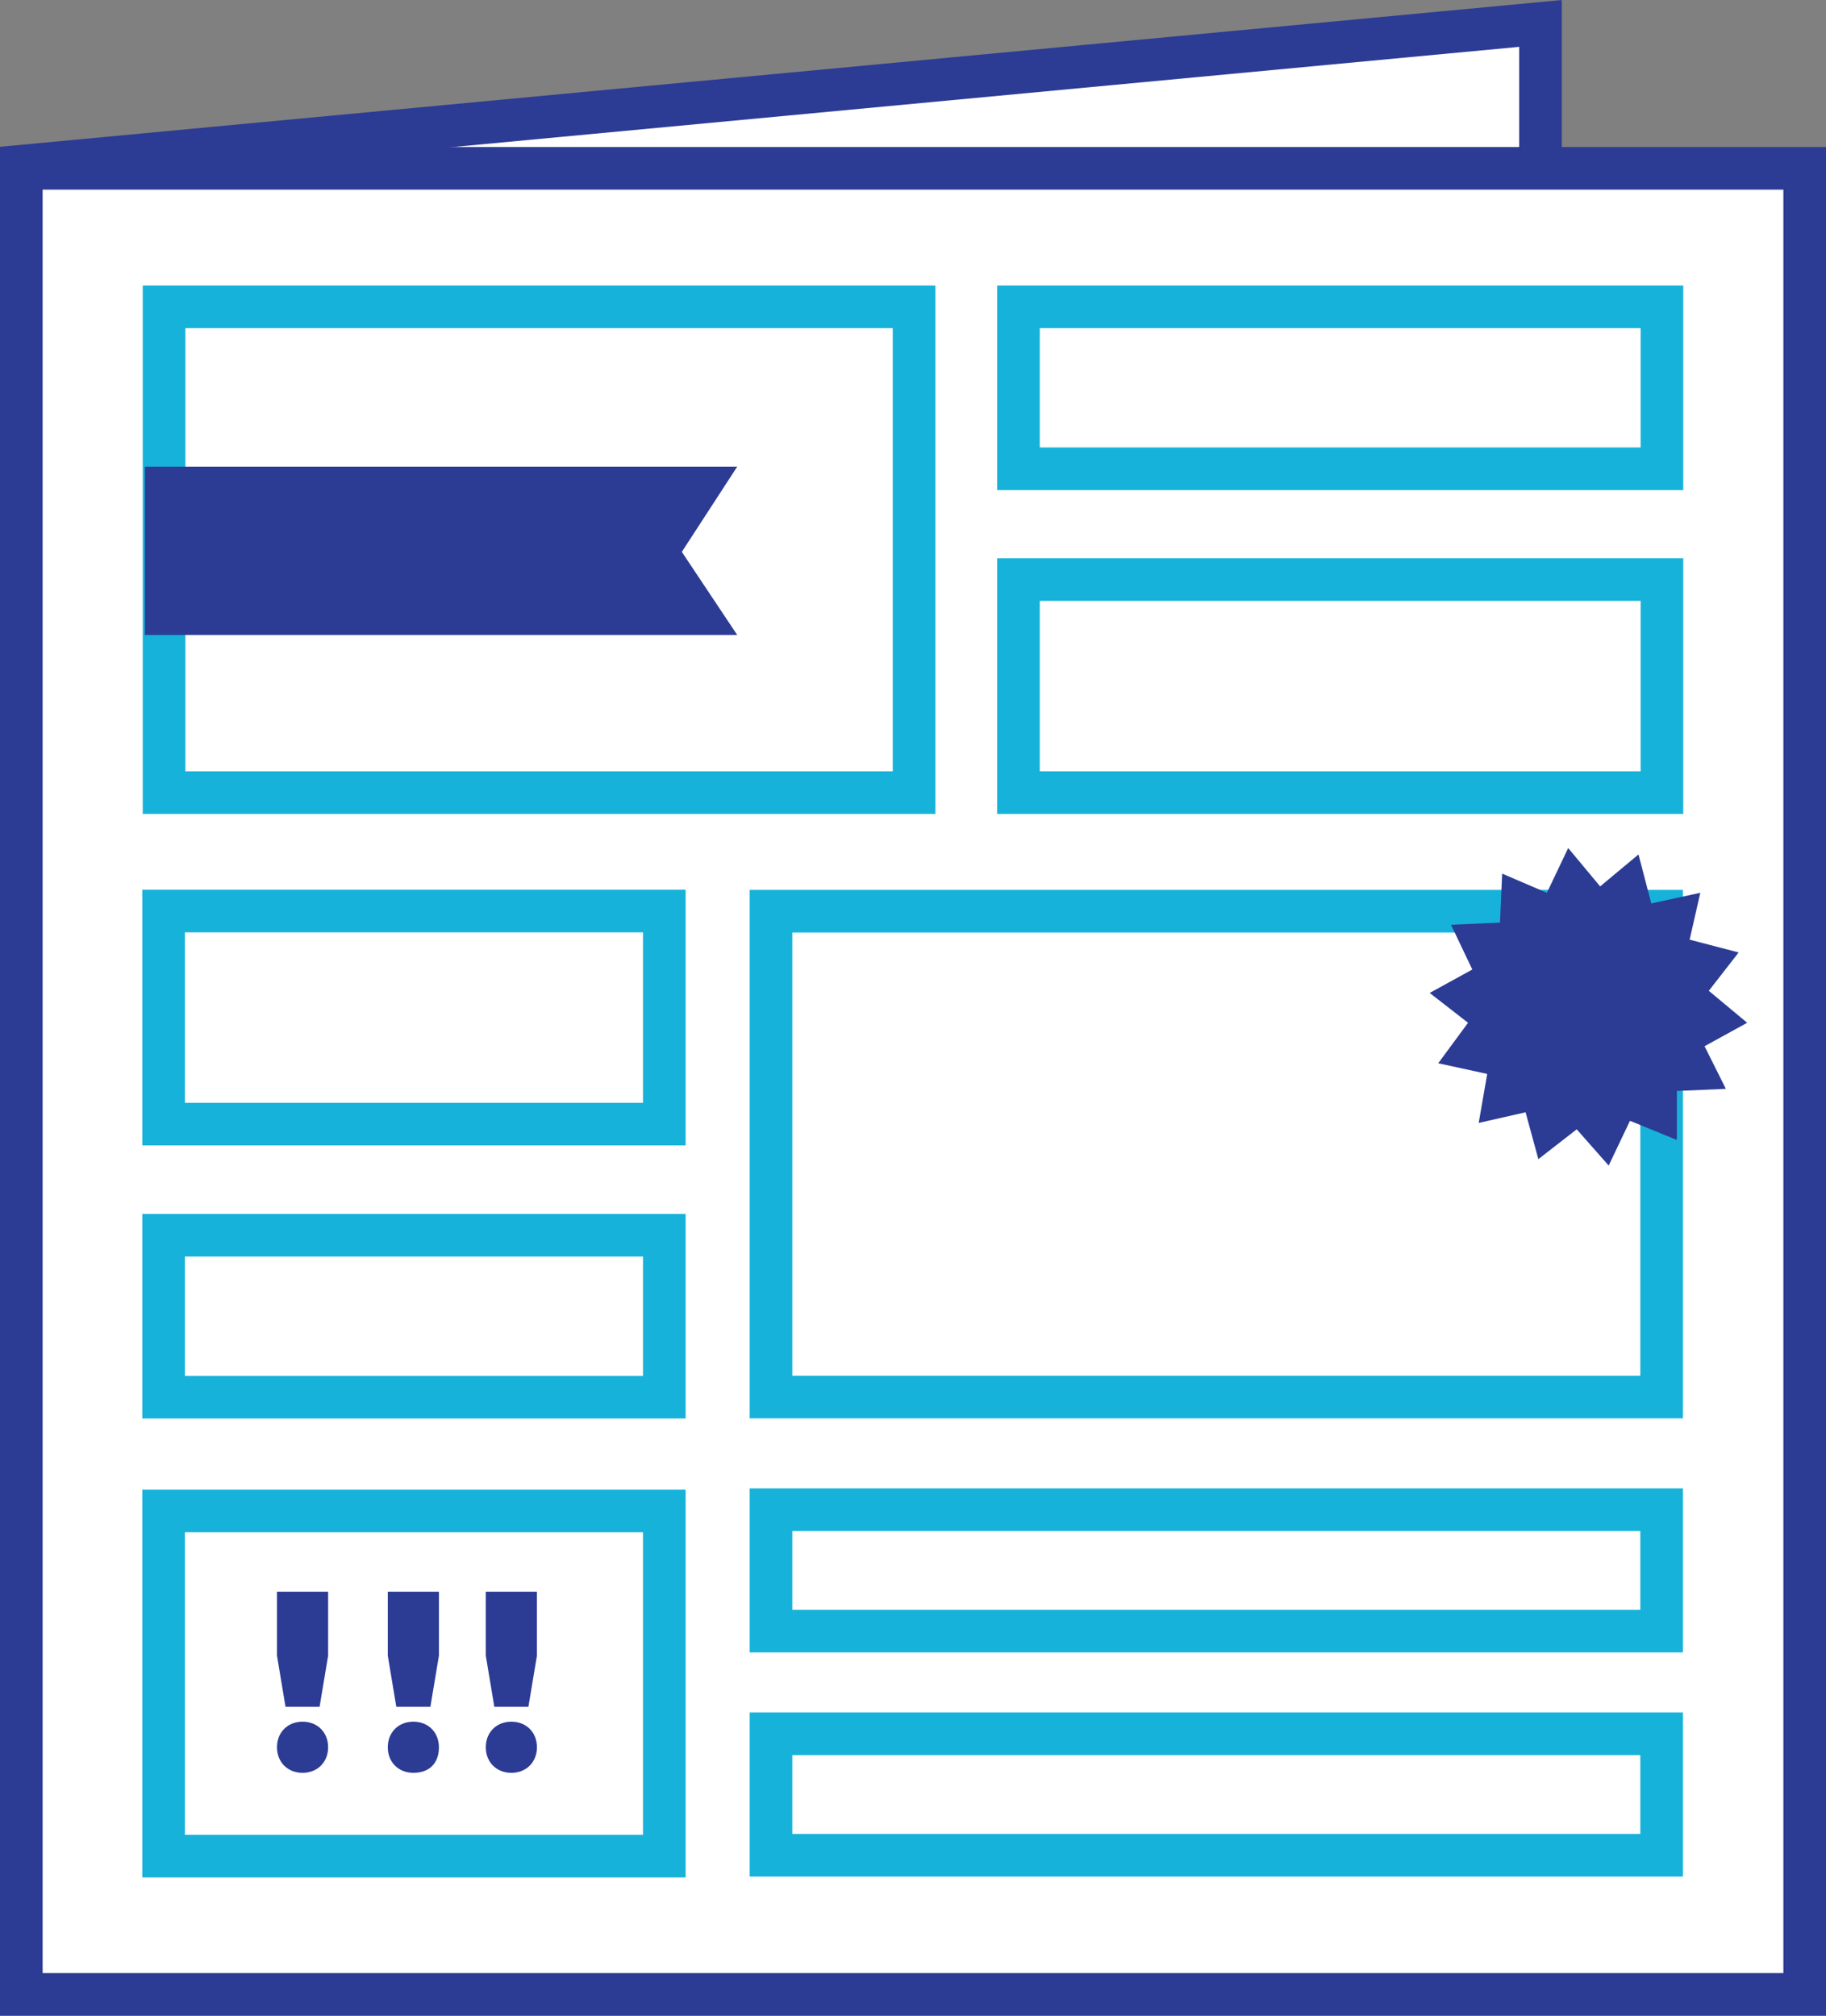
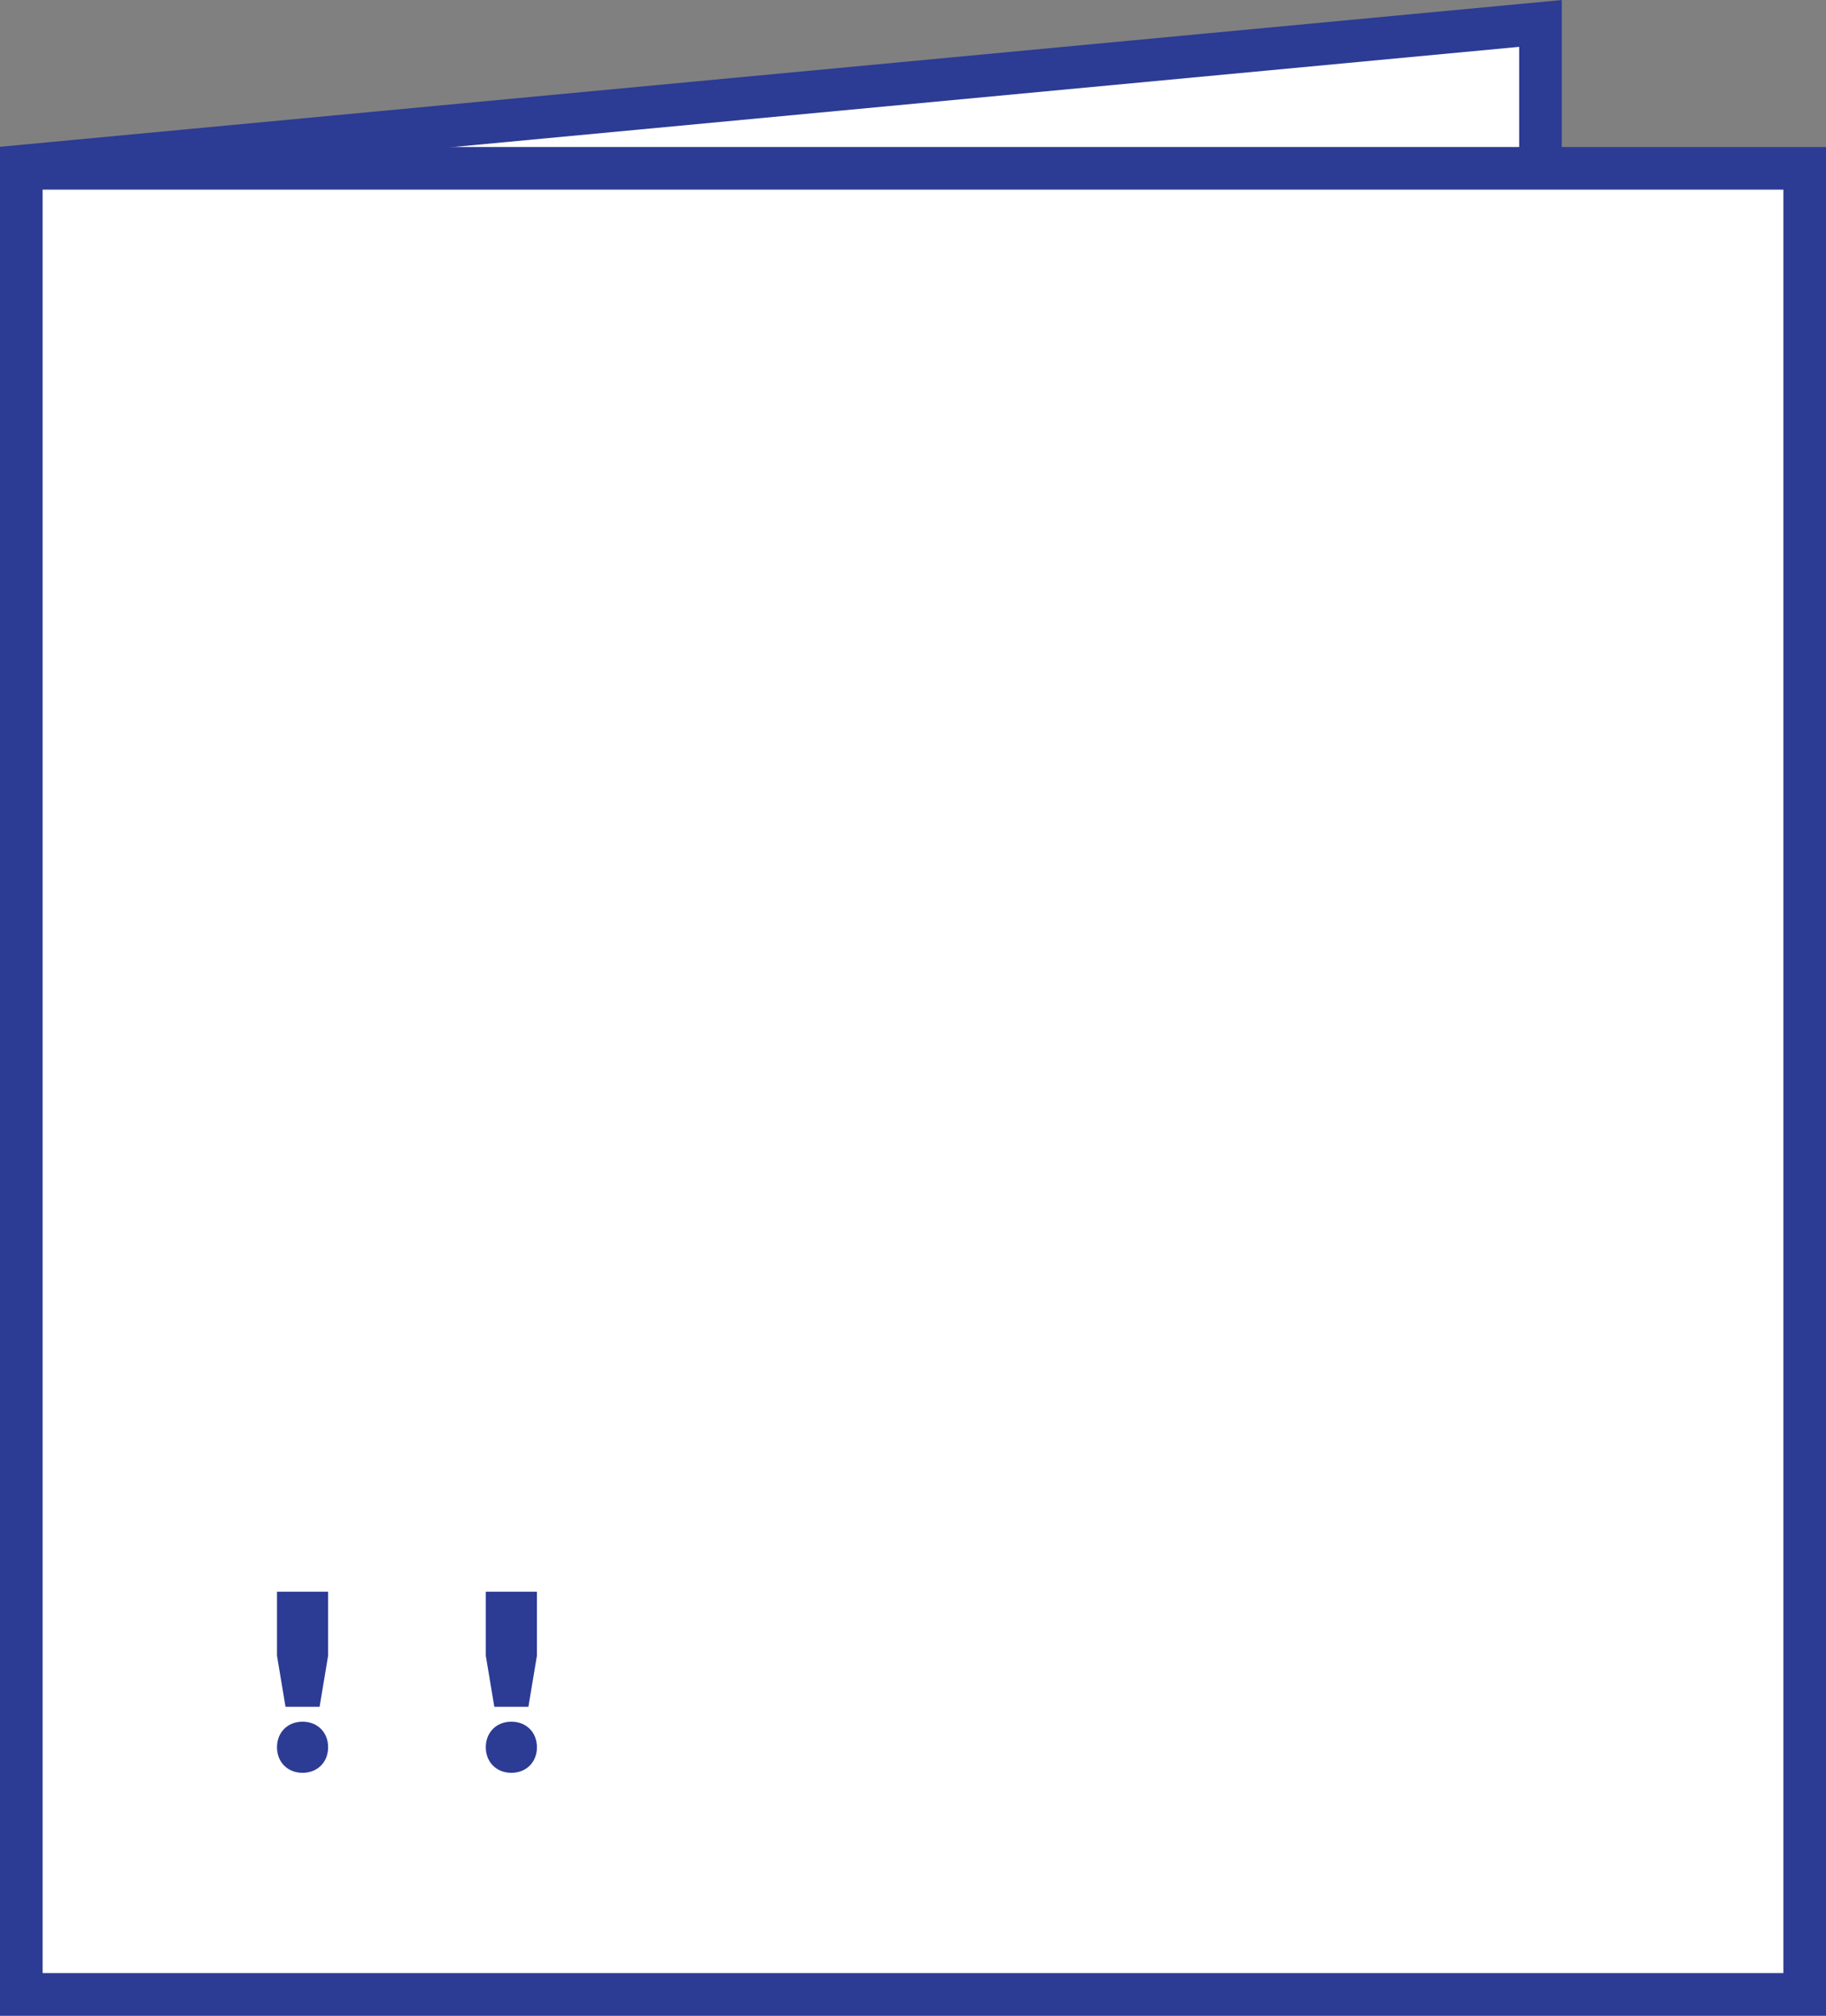
<svg xmlns="http://www.w3.org/2000/svg" id="Layer_1" viewBox="0 0 85.7 94.6">
  <rect x="0" y="0" width="85.7" height="94.6" fill="#808080" stroke="none" />
  <style>.st0{fill:#FFF;stroke:#2c3b94}.st0,.st1{stroke-width:2;stroke-miterlimit:10}.st1{fill:none;stroke:#16b2d9}.st2{fill:#2c3b94}</style>
  <path class="st0" d="M72.3 86.8L1 93.4V7.8l71.3-6.7z" />
  <path class="st0" d="M1 7.9h83.7v85.7H1z" />
-   <path class="st1" d="M7.7 14.4h35.2v22.8H7.7zM47.8 14.4H78V22H47.8zM47.8 27.2H78v10H47.8zM77.985 65.563h-41.8v-22.8h41.8zM31.178 65.57h-23.5v-7.6h23.5zM77.985 76.55h-41.8v-5.7h41.8zM77.985 87.068h-41.8v-5.7h41.8zM31.178 87.11h-23.5v-16.2h23.5zM31.178 52.756h-23.5v-10h23.5z" />
-   <path class="st2" d="M78.7 53.5l-2.2-.9-1 2.1L74 53l-1.8 1.4-.6-2.2-2.2.5.4-2.3-2.3-.5 1.4-1.9-1.8-1.4 2-1.1-1-2.1 2.3-.1.1-2.3 2.1.9 1-2.1 1.5 1.8 1.8-1.5.6 2.3 2.3-.5-.5 2.2 2.3.6-1.4 1.8L82 48l-2 1.1 1 2-2.3.1zM34.6 21.9H6.8v7.9h27.8L32 25.9z" />
  <g>
-     <path class="st2" d="M19.4 83.2c-.7 0-1.2-.5-1.2-1.2s.5-1.2 1.2-1.2 1.2.5 1.2 1.2-.4 1.2-1.2 1.2zm.8-3.1h-1.6l-.4-2.4v-3h2.4v3l-.4 2.4z" />
-   </g>
+     </g>
  <g>
    <path class="st2" d="M24 83.2c-.7 0-1.2-.5-1.2-1.2s.5-1.2 1.2-1.2 1.2.5 1.2 1.2-.5 1.2-1.2 1.2zm.8-3.1h-1.6l-.4-2.4v-3h2.4v3l-.4 2.4z" />
  </g>
  <g>
-     <path class="st2" d="M14.2 83.2c-.7 0-1.2-.5-1.2-1.2s.5-1.2 1.2-1.2 1.2.5 1.2 1.2-.5 1.2-1.2 1.2zm.8-3.1h-1.6l-.4-2.4v-3h2.4v3l-.4 2.4z" />
+     <path class="st2" d="M14.2 83.2c-.7 0-1.2-.5-1.2-1.2s.5-1.2 1.2-1.2 1.2.5 1.2 1.2-.5 1.2-1.2 1.2zm.8-3.1h-1.6l-.4-2.4v-3h2.4v3l-.4 2.4" />
  </g>
</svg>